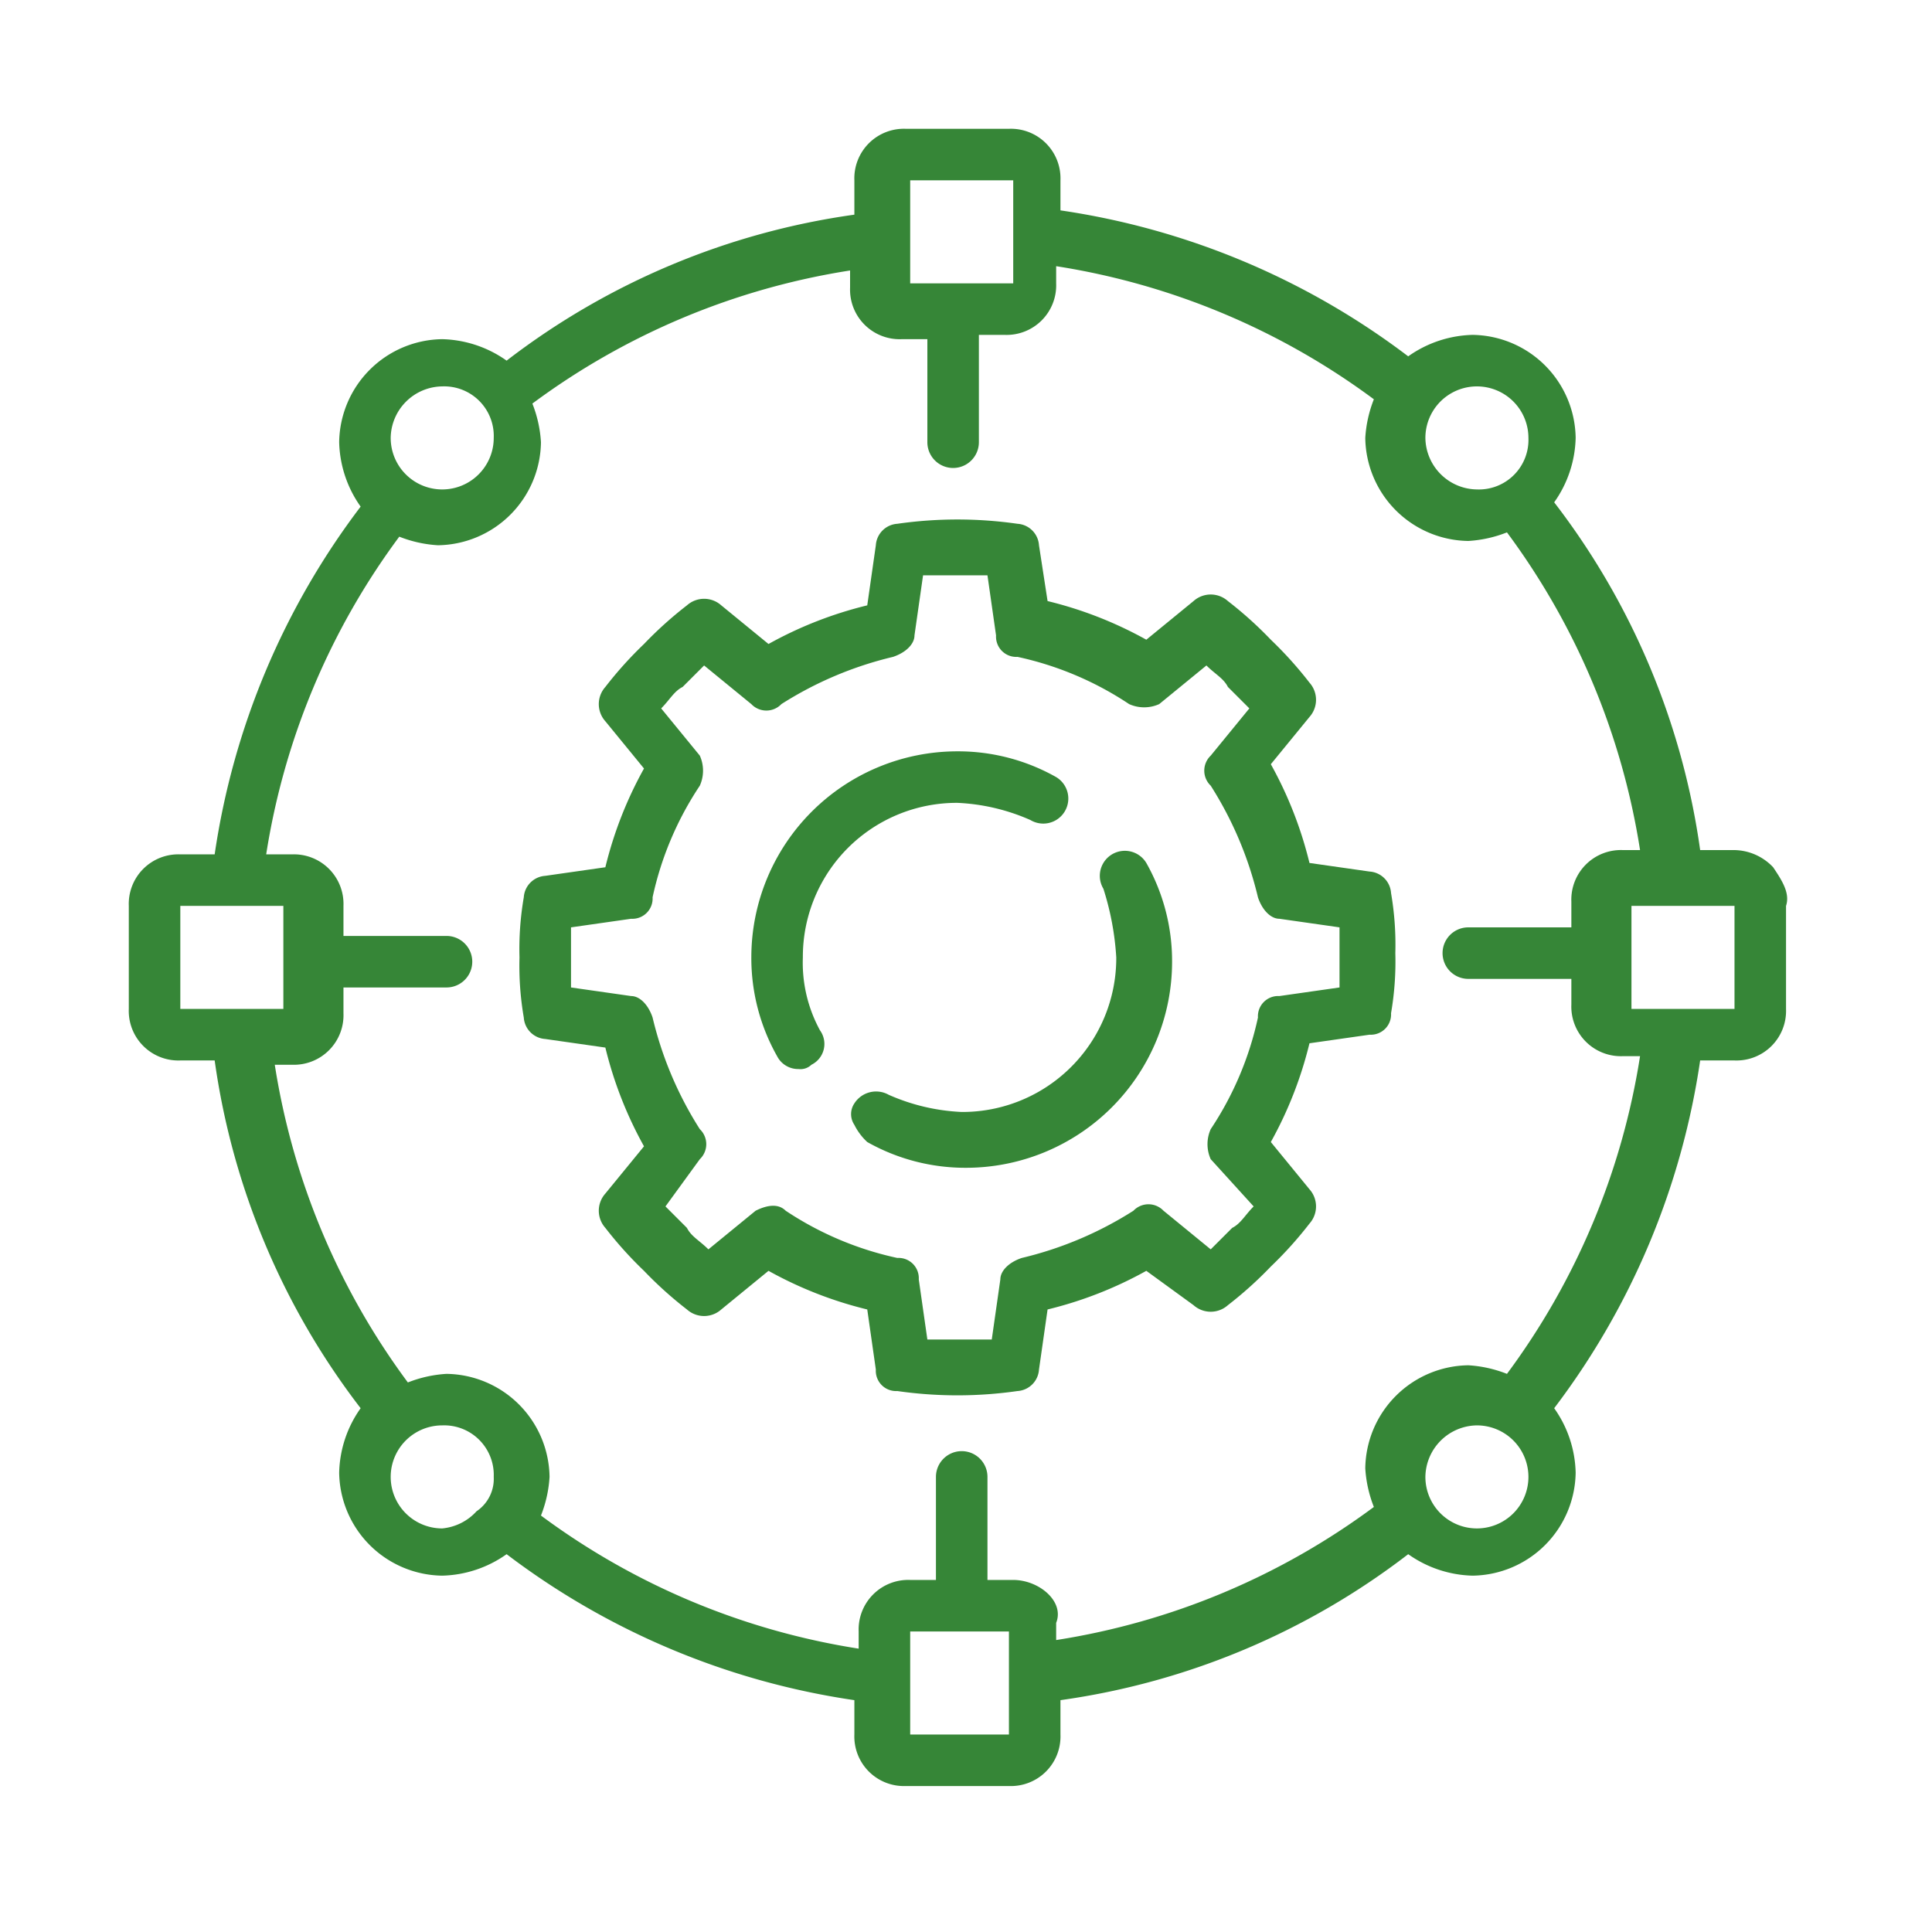
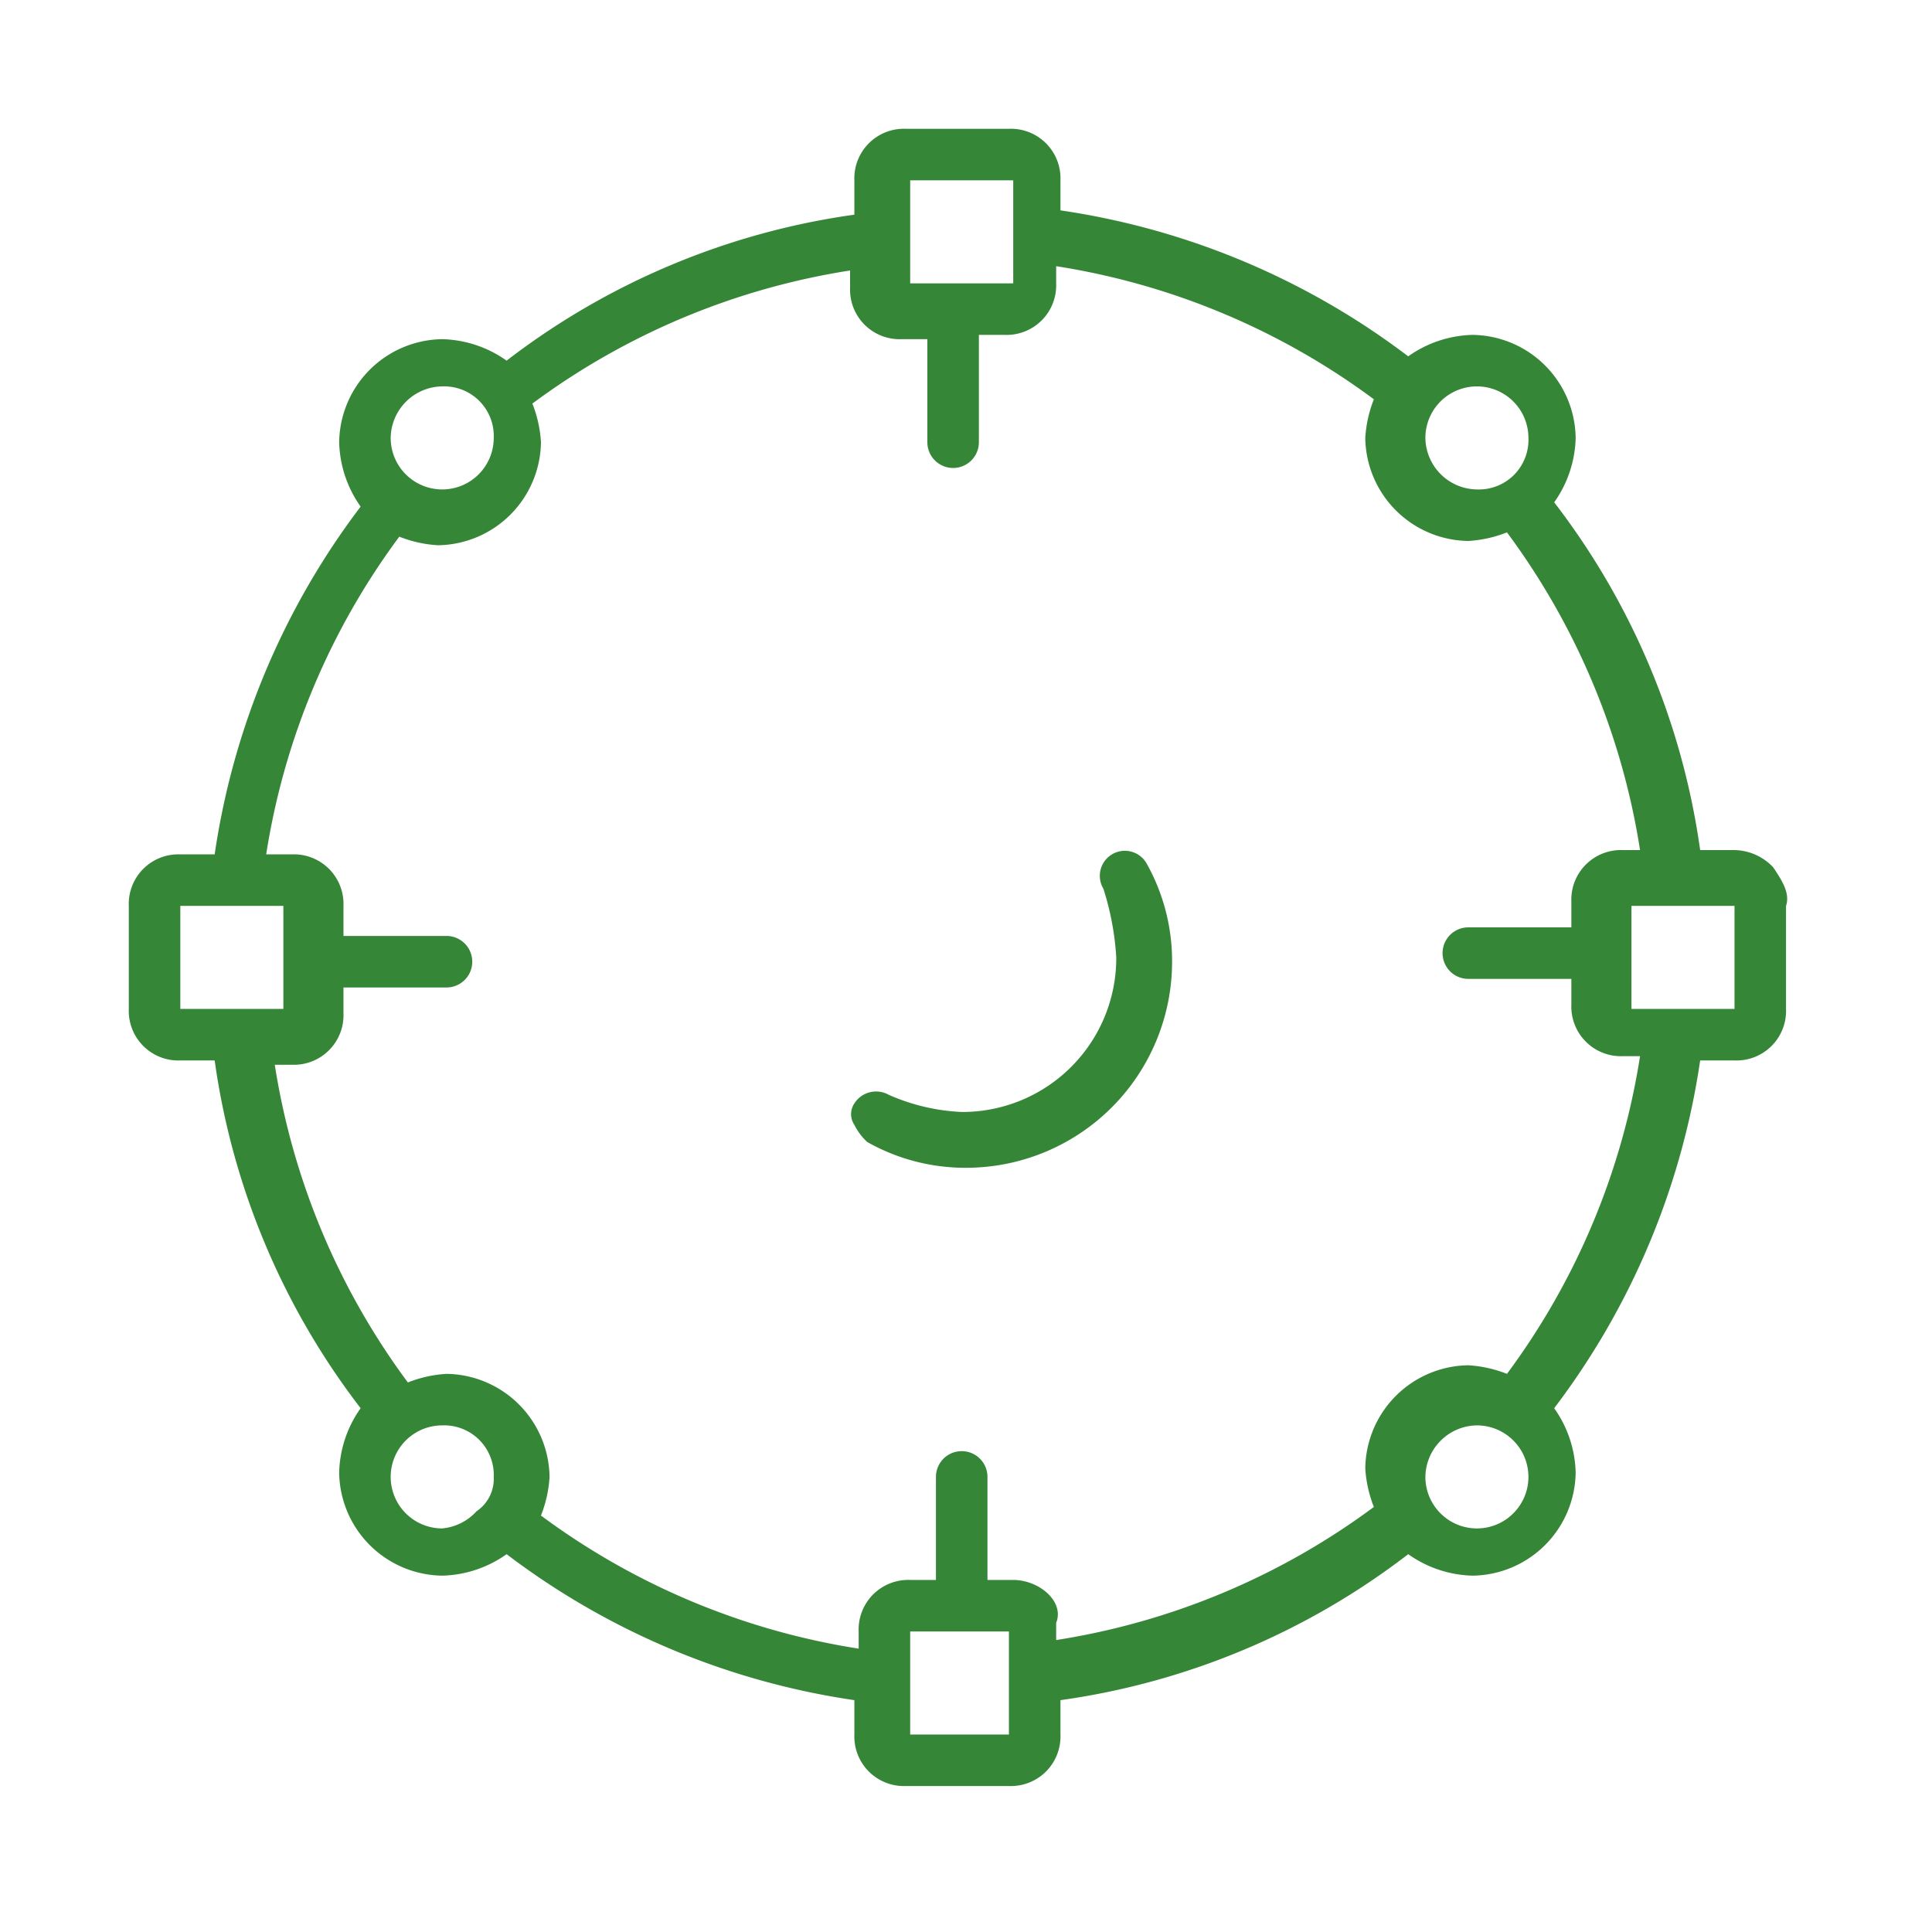
<svg xmlns="http://www.w3.org/2000/svg" width="45" height="45" viewBox="0 0 45 45">
  <g id="Group_50137" data-name="Group 50137" transform="translate(-1361 -4174)">
    <g id="Group_2440" data-name="Group 2440" transform="translate(1364 4177)">
      <path id="Path_2345" data-name="Path 2345" d="M157.1,17.1a1.268,1.268,0,0,0-.9-.4h-.8A17.174,17.174,0,0,0,152,8.6a2.694,2.694,0,0,0,.5-1.5,2.433,2.433,0,0,0-2.4-2.4,2.7,2.7,0,0,0-1.5.5,17.606,17.606,0,0,0-8.1-3.4V1.1a1.155,1.155,0,0,0-1.2-1.2h-2.4a1.155,1.155,0,0,0-1.2,1.2v.8a17.174,17.174,0,0,0-8.1,3.4,2.7,2.7,0,0,0-1.5-.5,2.433,2.433,0,0,0-2.4,2.4,2.7,2.7,0,0,0,.5,1.5,17.607,17.607,0,0,0-3.4,8.1H120a1.155,1.155,0,0,0-1.2,1.2v2.4a1.155,1.155,0,0,0,1.2,1.2h.8a17.174,17.174,0,0,0,3.4,8.1,2.694,2.694,0,0,0-.5,1.5,2.433,2.433,0,0,0,2.4,2.4,2.7,2.7,0,0,0,1.5-.5,17.607,17.607,0,0,0,8.1,3.4v.8a1.155,1.155,0,0,0,1.2,1.2h2.4a1.155,1.155,0,0,0,1.2-1.2v-.8a17.174,17.174,0,0,0,8.1-3.4,2.7,2.7,0,0,0,1.5.5,2.433,2.433,0,0,0,2.4-2.4,2.694,2.694,0,0,0-.5-1.5,17.606,17.606,0,0,0,3.4-8.1h.8a1.155,1.155,0,0,0,1.2-1.2V18C157.5,17.7,157.3,17.4,157.1,17.1Zm-.9.9v2.4h-2.4V18ZM139.4,33.7h-.6V31.3a.6.6,0,0,0-1.2,0v2.4H137a1.155,1.155,0,0,0-1.2,1.2v.4a16.749,16.749,0,0,1-7.4-3.1,2.92,2.92,0,0,0,.2-.9,2.433,2.433,0,0,0-2.4-2.4,2.92,2.92,0,0,0-.9.2,16.749,16.749,0,0,1-3.1-7.4h.4a1.155,1.155,0,0,0,1.2-1.2v-.6h2.4a.6.6,0,0,0,0-1.2h-2.4V18a1.155,1.155,0,0,0-1.2-1.2H122a16.749,16.749,0,0,1,3.1-7.4,2.92,2.92,0,0,0,.9.2,2.433,2.433,0,0,0,2.4-2.4,2.92,2.92,0,0,0-.2-.9,16.749,16.749,0,0,1,7.4-3.1v.4a1.155,1.155,0,0,0,1.2,1.2h.6V7.2a.6.6,0,0,0,1.2,0V4.7h.6a1.155,1.155,0,0,0,1.2-1.2V3.1a16.749,16.749,0,0,1,7.4,3.1,2.92,2.92,0,0,0-.2.9A2.433,2.433,0,0,0,150,9.5a2.92,2.92,0,0,0,.9-.2,16.749,16.749,0,0,1,3.1,7.4h-.4a1.155,1.155,0,0,0-1.2,1.2v.6H150a.6.6,0,1,0,0,1.2h2.4v.6a1.155,1.155,0,0,0,1.2,1.2h.4a16.749,16.749,0,0,1-3.1,7.4,2.92,2.92,0,0,0-.9-.2,2.433,2.433,0,0,0-2.4,2.4,2.92,2.92,0,0,0,.2.9,16.749,16.749,0,0,1-7.4,3.1v-.4C140.6,34.2,140,33.7,139.4,33.7Zm-.1,1.2v2.4H137V34.9ZM137,3.5V1.1h2.4V3.5Zm12,3.6a1.2,1.2,0,1,1,2.4,0,1.155,1.155,0,0,1-1.2,1.2A1.216,1.216,0,0,1,149,7.1ZM126.1,5.9a1.155,1.155,0,0,1,1.2,1.2,1.2,1.2,0,1,1-2.4,0A1.216,1.216,0,0,1,126.1,5.9ZM122.4,18v2.4H120V18Zm3.7,12.1a1.155,1.155,0,0,1,1.2,1.2.909.909,0,0,1-.4.8,1.234,1.234,0,0,1-.8.4,1.2,1.2,0,0,1,0-2.4Zm24.1,0a1.2,1.2,0,1,1-1.2,1.2A1.216,1.216,0,0,1,150.2,30.1Z" transform="translate(-118.8 0.1)" fill="#368637" />
-       <path id="Path_2346" data-name="Path 2346" d="M143.6,27.3a.6.6,0,0,0,.8,0,9.017,9.017,0,0,0,1-.9,9.014,9.014,0,0,0,.9-1,.6.6,0,0,0,0-.8l-.9-1.1a9.172,9.172,0,0,0,.9-2.3l1.4-.2a.472.472,0,0,0,.5-.5,7.084,7.084,0,0,0,.1-1.4,7.084,7.084,0,0,0-.1-1.4.536.536,0,0,0-.5-.5l-1.4-.2a9.172,9.172,0,0,0-.9-2.3l.9-1.1a.6.6,0,0,0,0-.8,9.018,9.018,0,0,0-.9-1,9.017,9.017,0,0,0-1-.9.6.6,0,0,0-.8,0l-1.1.9a9.172,9.172,0,0,0-2.3-.9L140,9.6a.536.536,0,0,0-.5-.5,9.85,9.85,0,0,0-2.8,0,.536.536,0,0,0-.5.5L136,11a9.172,9.172,0,0,0-2.3.9l-1.1-.9a.6.6,0,0,0-.8,0,9.017,9.017,0,0,0-1,.9,9.015,9.015,0,0,0-.9,1,.6.6,0,0,0,0,.8l.9,1.1a9.172,9.172,0,0,0-.9,2.3l-1.4.2a.536.536,0,0,0-.5.5,7.084,7.084,0,0,0-.1,1.4,7.084,7.084,0,0,0,.1,1.4.536.536,0,0,0,.5.5l1.4.2a9.172,9.172,0,0,0,.9,2.3l-.9,1.1a.6.6,0,0,0,0,.8,9.017,9.017,0,0,0,.9,1,9.017,9.017,0,0,0,1,.9.6.6,0,0,0,.8,0l1.1-.9a9.172,9.172,0,0,0,2.3.9l.2,1.4a.472.472,0,0,0,.5.5,9.85,9.85,0,0,0,2.8,0,.536.536,0,0,0,.5-.5l.2-1.4a9.172,9.172,0,0,0,2.3-.9Zm-11.5-3.4a.483.483,0,0,0,0-.7,8.486,8.486,0,0,1-1.1-2.6c-.1-.3-.3-.5-.5-.5l-1.4-.2V18.5l1.4-.2a.472.472,0,0,0,.5-.5,7.564,7.564,0,0,1,1.1-2.6.854.854,0,0,0,0-.7l-.9-1.1c.2-.2.3-.4.5-.5l.5-.5,1.1.9a.483.483,0,0,0,.7,0,8.486,8.486,0,0,1,2.6-1.1c.3-.1.5-.3.5-.5l.2-1.4h1.5l.2,1.4a.472.472,0,0,0,.5.5,7.564,7.564,0,0,1,2.6,1.1.854.854,0,0,0,.7,0l1.1-.9c.2.2.4.3.5.5l.5.5-.9,1.1a.483.483,0,0,0,0,.7,8.486,8.486,0,0,1,1.1,2.6c.1.3.3.5.5.5l1.4.2v1.4l-1.4.2a.472.472,0,0,0-.5.5,7.564,7.564,0,0,1-1.1,2.6.854.854,0,0,0,0,.7l1,1.1c-.2.2-.3.4-.5.5l-.5.5-1.1-.9a.483.483,0,0,0-.7,0,8.486,8.486,0,0,1-2.6,1.1c-.3.1-.5.3-.5.5l-.2,1.4h-1.5l-.2-1.4a.472.472,0,0,0-.5-.5,7.564,7.564,0,0,1-2.6-1.1c-.2-.2-.5-.1-.7,0l-1.1.9c-.2-.2-.4-.3-.5-.5l-.5-.5Z" transform="translate(-118.8 0.1)" fill="#368637" />
-       <path id="Path_2347" data-name="Path 2347" d="M134.4,21.8a.367.367,0,0,0,.3-.1.54.54,0,0,0,.2-.8,3.287,3.287,0,0,1-.4-1.7,3.585,3.585,0,0,1,3.6-3.6,4.711,4.711,0,0,1,1.7.4.583.583,0,0,0,.6-1,4.645,4.645,0,0,0-2.3-.6,4.8,4.8,0,0,0-4.8,4.8,4.645,4.645,0,0,0,.6,2.3A.55.55,0,0,0,134.4,21.8Z" transform="translate(-118.8 0.1)" fill="#368637" />
      <path id="Path_2348" data-name="Path 2348" d="M141.8,19.2a3.585,3.585,0,0,1-3.6,3.6,4.711,4.711,0,0,1-1.7-.4.6.6,0,0,0-.8.2.446.446,0,0,0,0,.5,1.38,1.38,0,0,0,.3.4,4.645,4.645,0,0,0,2.3.6,4.8,4.8,0,0,0,4.8-4.8,4.645,4.645,0,0,0-.6-2.3.583.583,0,1,0-1,.6A6.518,6.518,0,0,1,141.8,19.2Z" transform="translate(-118.8 0.1)" fill="#368637" />
    </g>
    <rect id="Rectangle_3161" data-name="Rectangle 3161" width="45" height="45" transform="translate(1361 4174)" fill="none" />
  </g>
</svg>